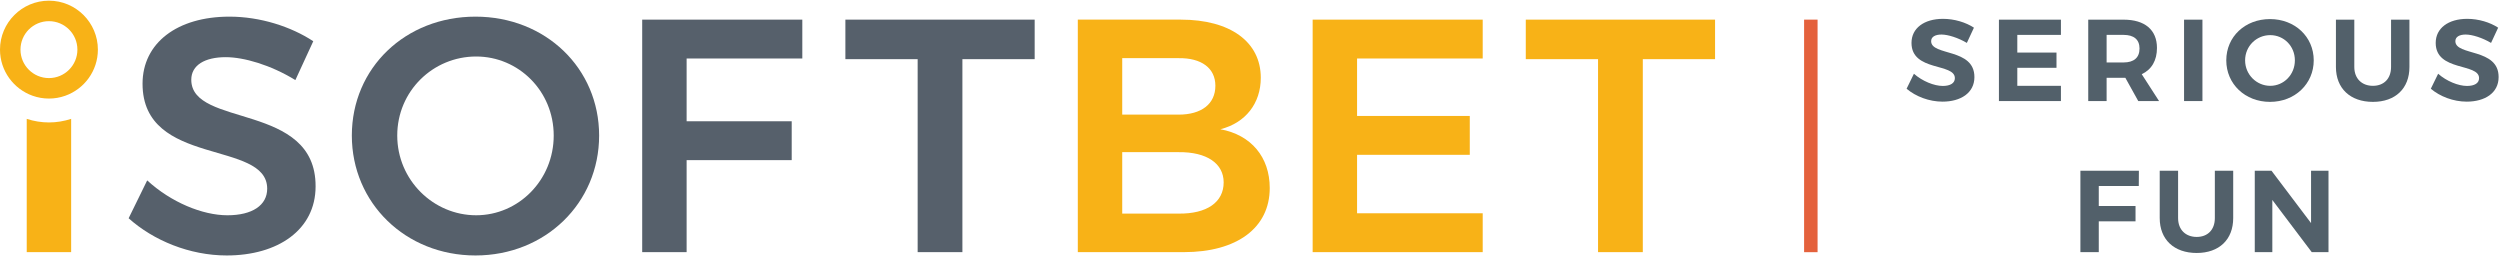
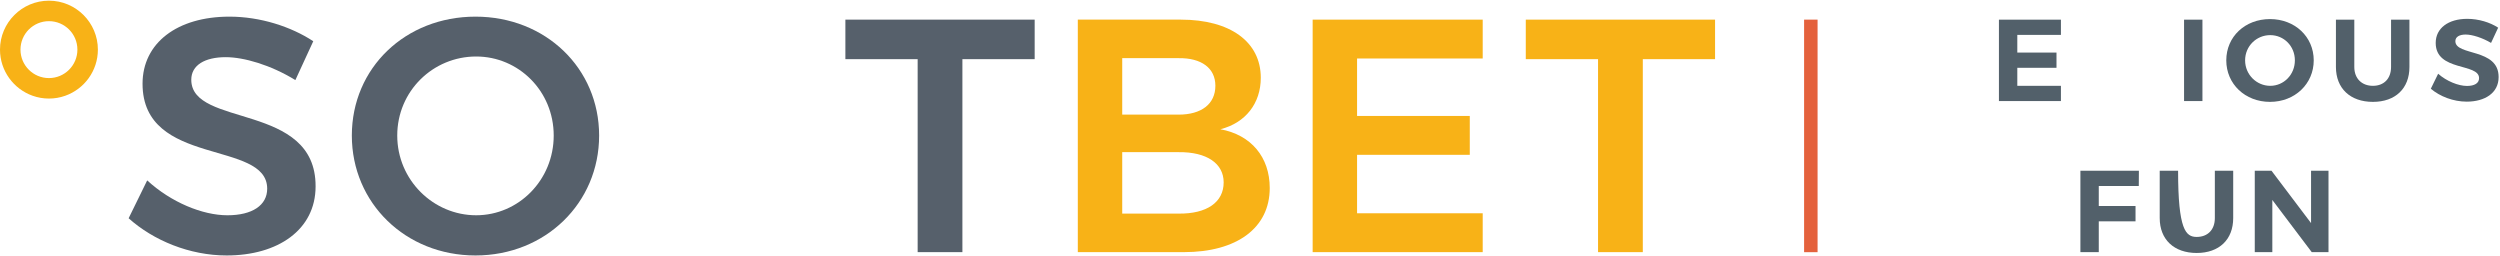
<svg xmlns="http://www.w3.org/2000/svg" width="100%" height="100%" viewBox="0 0 5913 605" xml:space="preserve" style="fill-rule:evenodd;clip-rule:evenodd;stroke-linejoin:round;stroke-miterlimit:2;">
  <g transform="matrix(4.167,0,0,4.167,0,0)">
    <rect x="1024.01" y="11.136" width="7.65" height="132.001" style="fill:rgb(228,97,60);fill-rule:nonzero;" />
-     <path d="M1102,19.607C1098.5,19.607 1096.12,20.861 1096.12,23.37C1096.12,31.884 1120.74,27.131 1120.68,43.765C1120.68,52.808 1112.82,57.693 1102.59,57.693C1095,57.693 1087.41,54.789 1082.19,50.366L1086.35,41.851C1091.11,46.076 1097.84,48.782 1102.72,48.782C1107.01,48.782 1109.59,47.198 1109.59,44.359C1109.59,35.646 1084.97,40.729 1084.97,24.36C1084.97,15.977 1092.16,10.696 1102.85,10.696C1109.32,10.696 1115.79,12.676 1120.41,15.712L1116.39,24.36C1111.5,21.455 1105.69,19.607 1102,19.607Z" style="fill:rgb(82,96,106);fill-rule:nonzero;" />
    <path d="M1169.79,11.159L1169.79,19.805L1145.03,19.805L1145.03,29.838L1167.27,29.838L1167.27,38.485L1145.03,38.485L1145.03,48.715L1169.79,48.715L1169.79,57.363L1134.6,57.363L1134.6,11.159L1169.79,11.159Z" style="fill:rgb(82,96,106);fill-rule:nonzero;" />
-     <path d="M1195.72,35.449L1205.36,35.449C1211.1,35.449 1214.4,32.808 1214.4,27.528C1214.4,22.379 1211.1,19.805 1205.36,19.805L1195.72,19.805L1195.72,35.449ZM1213.68,57.363L1206.35,44.162L1195.72,44.162L1195.72,57.363L1185.29,57.363L1185.29,11.159L1205.36,11.159C1217.44,11.159 1224.3,16.966 1224.3,27.198C1224.3,34.327 1221.27,39.475 1215.66,42.115L1225.49,57.363L1213.68,57.363Z" style="fill:rgb(82,96,106);fill-rule:nonzero;" />
    <rect x="1239.68" y="11.159" width="10.43" height="46.204" style="fill:rgb(82,96,106);fill-rule:nonzero;" />
    <path d="M1274.33,34.26C1274.33,42.379 1280.87,48.715 1288.59,48.715C1296.31,48.715 1302.58,42.379 1302.58,34.26C1302.58,26.142 1296.31,19.937 1288.59,19.937C1280.8,19.937 1274.33,26.142 1274.33,34.26ZM1313.28,34.26C1313.28,47.593 1302.58,57.825 1288.46,57.825C1274.33,57.825 1263.64,47.66 1263.64,34.26C1263.64,20.795 1274.33,10.829 1288.46,10.829C1302.58,10.829 1313.28,20.861 1313.28,34.26Z" style="fill:rgb(82,96,106);fill-rule:nonzero;" />
    <path d="M1346.87,48.715C1353.08,48.715 1357.17,44.689 1357.17,38.023L1357.17,11.159L1367.6,11.159L1367.6,38.023C1367.6,50.234 1359.61,57.825 1346.87,57.825C1334.07,57.825 1325.88,50.234 1325.88,38.023L1325.88,11.159L1336.31,11.159L1336.31,38.023C1336.31,44.689 1340.67,48.715 1346.87,48.715Z" style="fill:rgb(82,96,106);fill-rule:nonzero;" />
    <path d="M1399.54,19.607C1396.04,19.607 1393.67,20.861 1393.67,23.37C1393.67,31.884 1418.29,27.131 1418.22,43.765C1418.22,52.808 1410.37,57.693 1400.14,57.693C1392.55,57.693 1384.95,54.789 1379.74,50.366L1383.9,41.851C1388.65,46.076 1395.38,48.782 1400.27,48.782C1404.56,48.782 1407.13,47.198 1407.13,44.359C1407.13,35.646 1382.51,40.729 1382.51,24.36C1382.51,15.977 1389.71,10.696 1400.4,10.696C1406.87,10.696 1413.34,12.676 1417.96,15.712L1413.93,24.36C1409.05,21.455 1403.24,19.607 1399.54,19.607Z" style="fill:rgb(82,96,106);fill-rule:nonzero;" />
    <path d="M1214.04,96.924L1213.98,105.571L1191.27,105.571L1191.27,116.924L1212.13,116.924L1212.13,125.637L1191.27,125.637L1191.27,143.128L1180.84,143.128L1180.84,96.924L1214.04,96.924Z" style="fill:rgb(82,96,106);fill-rule:nonzero;" />
-     <path d="M1246.85,134.481C1253.05,134.481 1257.15,130.455 1257.15,123.789L1257.15,96.924L1267.57,96.924L1267.57,123.789C1267.57,136 1259.59,143.591 1246.85,143.591C1234.04,143.591 1225.86,136 1225.86,123.789L1225.86,96.924L1236.29,96.924L1236.29,123.789C1236.29,130.455 1240.64,134.481 1246.85,134.481Z" style="fill:rgb(82,96,106);fill-rule:nonzero;" />
+     <path d="M1246.85,134.481C1253.05,134.481 1257.15,130.455 1257.15,123.789L1257.15,96.924L1267.57,96.924L1267.57,123.789C1267.57,136 1259.59,143.591 1246.85,143.591C1234.04,143.591 1225.86,136 1225.86,123.789L1225.86,96.924L1236.29,96.924C1236.29,130.455 1240.64,134.481 1246.85,134.481Z" style="fill:rgb(82,96,106);fill-rule:nonzero;" />
    <path d="M1289.32,96.924L1311.76,126.627L1311.76,96.924L1321.66,96.924L1321.66,143.128L1312.16,143.128L1289.78,113.492L1289.78,143.128L1279.81,143.128L1279.81,96.924L1289.32,96.924Z" style="fill:rgb(82,96,106);fill-rule:nonzero;" />
    <path d="M128.139,32.447C116.286,32.447 108.571,36.972 108.571,45.267C108.571,72.604 179.317,57.9 179.129,105.785C179.129,130.483 157.68,145 128.703,145C107.631,145 87.121,136.516 73.009,123.885L83.546,102.392C97.093,114.835 114.969,122.188 129.08,122.188C143.192,122.188 151.659,116.532 151.659,107.106C151.659,79.203 80.911,95.04 80.911,47.529C80.911,24.339 100.669,9.446 130.209,9.446C147.708,9.446 165.206,15.102 177.812,23.397L167.652,45.455C153.54,36.784 138.3,32.447 128.139,32.447Z" style="fill:rgb(86,96,107);fill-rule:nonzero;" />
    <path d="M225.478,76.939C225.478,102.203 245.988,122.186 270.26,122.186C294.344,122.186 314.288,102.203 314.288,76.939C314.288,51.676 294.344,32.069 270.26,32.069C245.8,32.069 225.478,51.676 225.478,76.939ZM340.065,76.939C340.065,115.212 309.584,145 269.884,145C230.182,145 199.702,115.212 199.702,76.939C199.702,38.479 230.182,9.446 269.884,9.446C309.584,9.446 340.065,38.667 340.065,76.939Z" style="fill:rgb(86,96,107);fill-rule:nonzero;" />
-     <path d="M455.394,11.143L455.394,33.2L389.728,33.2L389.728,68.833L449.373,68.833L449.373,90.89L389.728,90.89L389.728,143.114L364.515,143.114L364.515,11.143L455.394,11.143Z" style="fill:rgb(86,96,107);fill-rule:nonzero;" />
    <path d="M587.279,11.143L587.279,33.578L546.263,33.578L546.263,143.114L520.861,143.114L520.861,33.578L479.843,33.578L479.843,11.143L587.279,11.143Z" style="fill:rgb(86,96,107);fill-rule:nonzero;" />
    <path d="M694.554,103.522C694.554,92.777 684.958,86.177 668.964,86.367L636.977,86.367L636.977,121.244L668.964,121.244C684.958,121.433 694.554,114.834 694.554,103.522ZM689.849,48.66C689.849,38.667 681.946,32.824 668.964,33.011L636.977,33.011L636.977,65.063L668.964,65.063C681.946,65.063 689.849,59.029 689.849,48.66ZM715.627,44.135C715.627,58.653 706.971,69.776 692.672,73.358C710.17,76.563 720.707,89.195 720.707,106.728C720.707,129.352 702.08,143.114 671.974,143.114L611.765,143.114L611.765,11.143L670.281,11.143C698.316,11.143 715.627,23.774 715.627,44.135Z" style="fill:rgb(248,178,23);fill-rule:nonzero;" />
    <path d="M841.586,11.143L841.586,33.2L770.277,33.2L770.277,65.816L834.25,65.816L834.25,87.874L770.277,87.874L770.277,121.056L841.586,121.056L841.586,143.114L745.065,143.114L745.065,11.143L841.586,11.143Z" style="fill:rgb(248,178,23);fill-rule:nonzero;" />
    <path d="M973.475,11.143L973.475,33.578L932.458,33.578L932.458,143.114L907.056,143.114L907.056,33.578L866.039,33.578L866.039,11.143L973.475,11.143Z" style="fill:rgb(248,178,23);fill-rule:nonzero;" />
-     <path d="M15.172,67.469L15.172,143.099L40.385,143.099L40.385,67.469C36.308,68.796 32.077,69.5 27.78,69.5C23.48,69.5 19.249,68.796 15.172,67.469Z" style="fill:rgb(248,178,23);fill-rule:nonzero;" />
    <path d="M27.779,44.319C18.858,44.319 11.624,37.086 11.624,28.165C11.624,19.244 18.858,12.012 27.779,12.012C36.7,12.012 43.933,19.244 43.933,28.165C43.933,37.086 36.7,44.319 27.779,44.319ZM27.779,0.386C12.461,0.386 0,12.848 0,28.165C0,40.237 7.742,50.529 18.519,54.351C21.417,55.379 24.533,55.944 27.779,55.944C31.025,55.944 34.14,55.379 37.037,54.352C47.816,50.53 55.558,40.237 55.558,28.165C55.558,12.848 43.096,0.386 27.779,0.386Z" style="fill:rgb(248,178,23);fill-rule:nonzero;" />
  </g>
</svg>